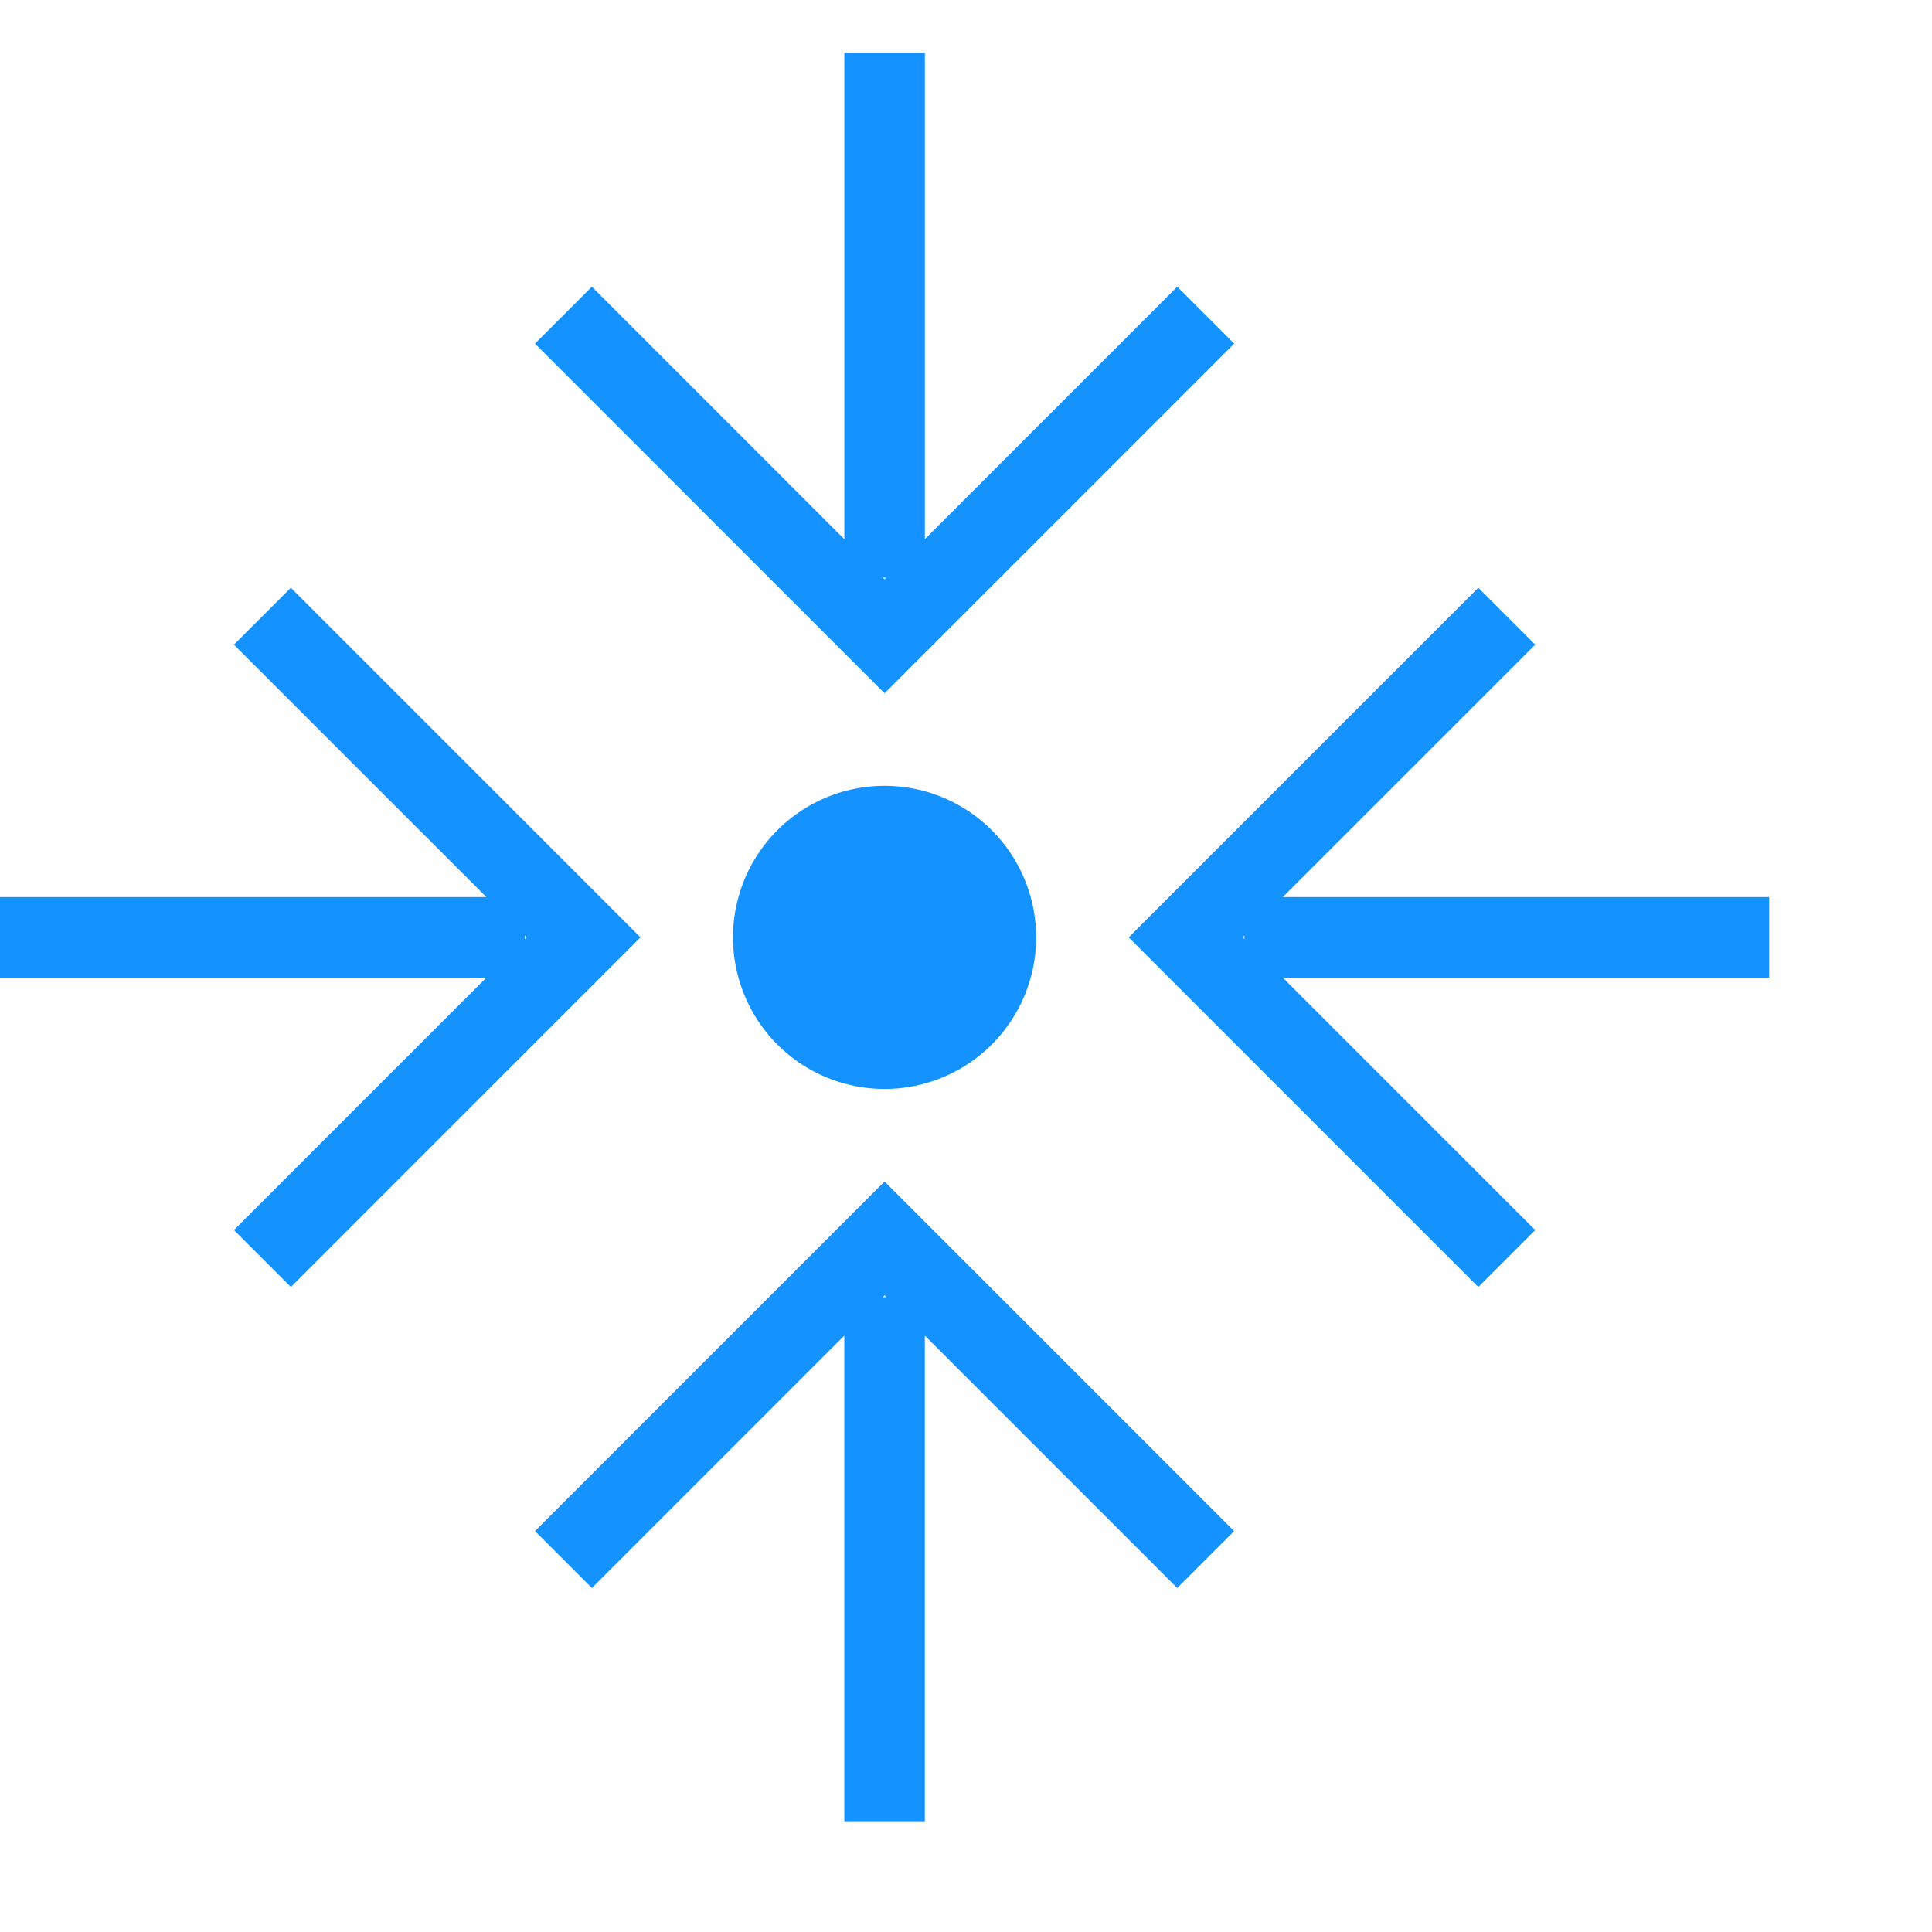
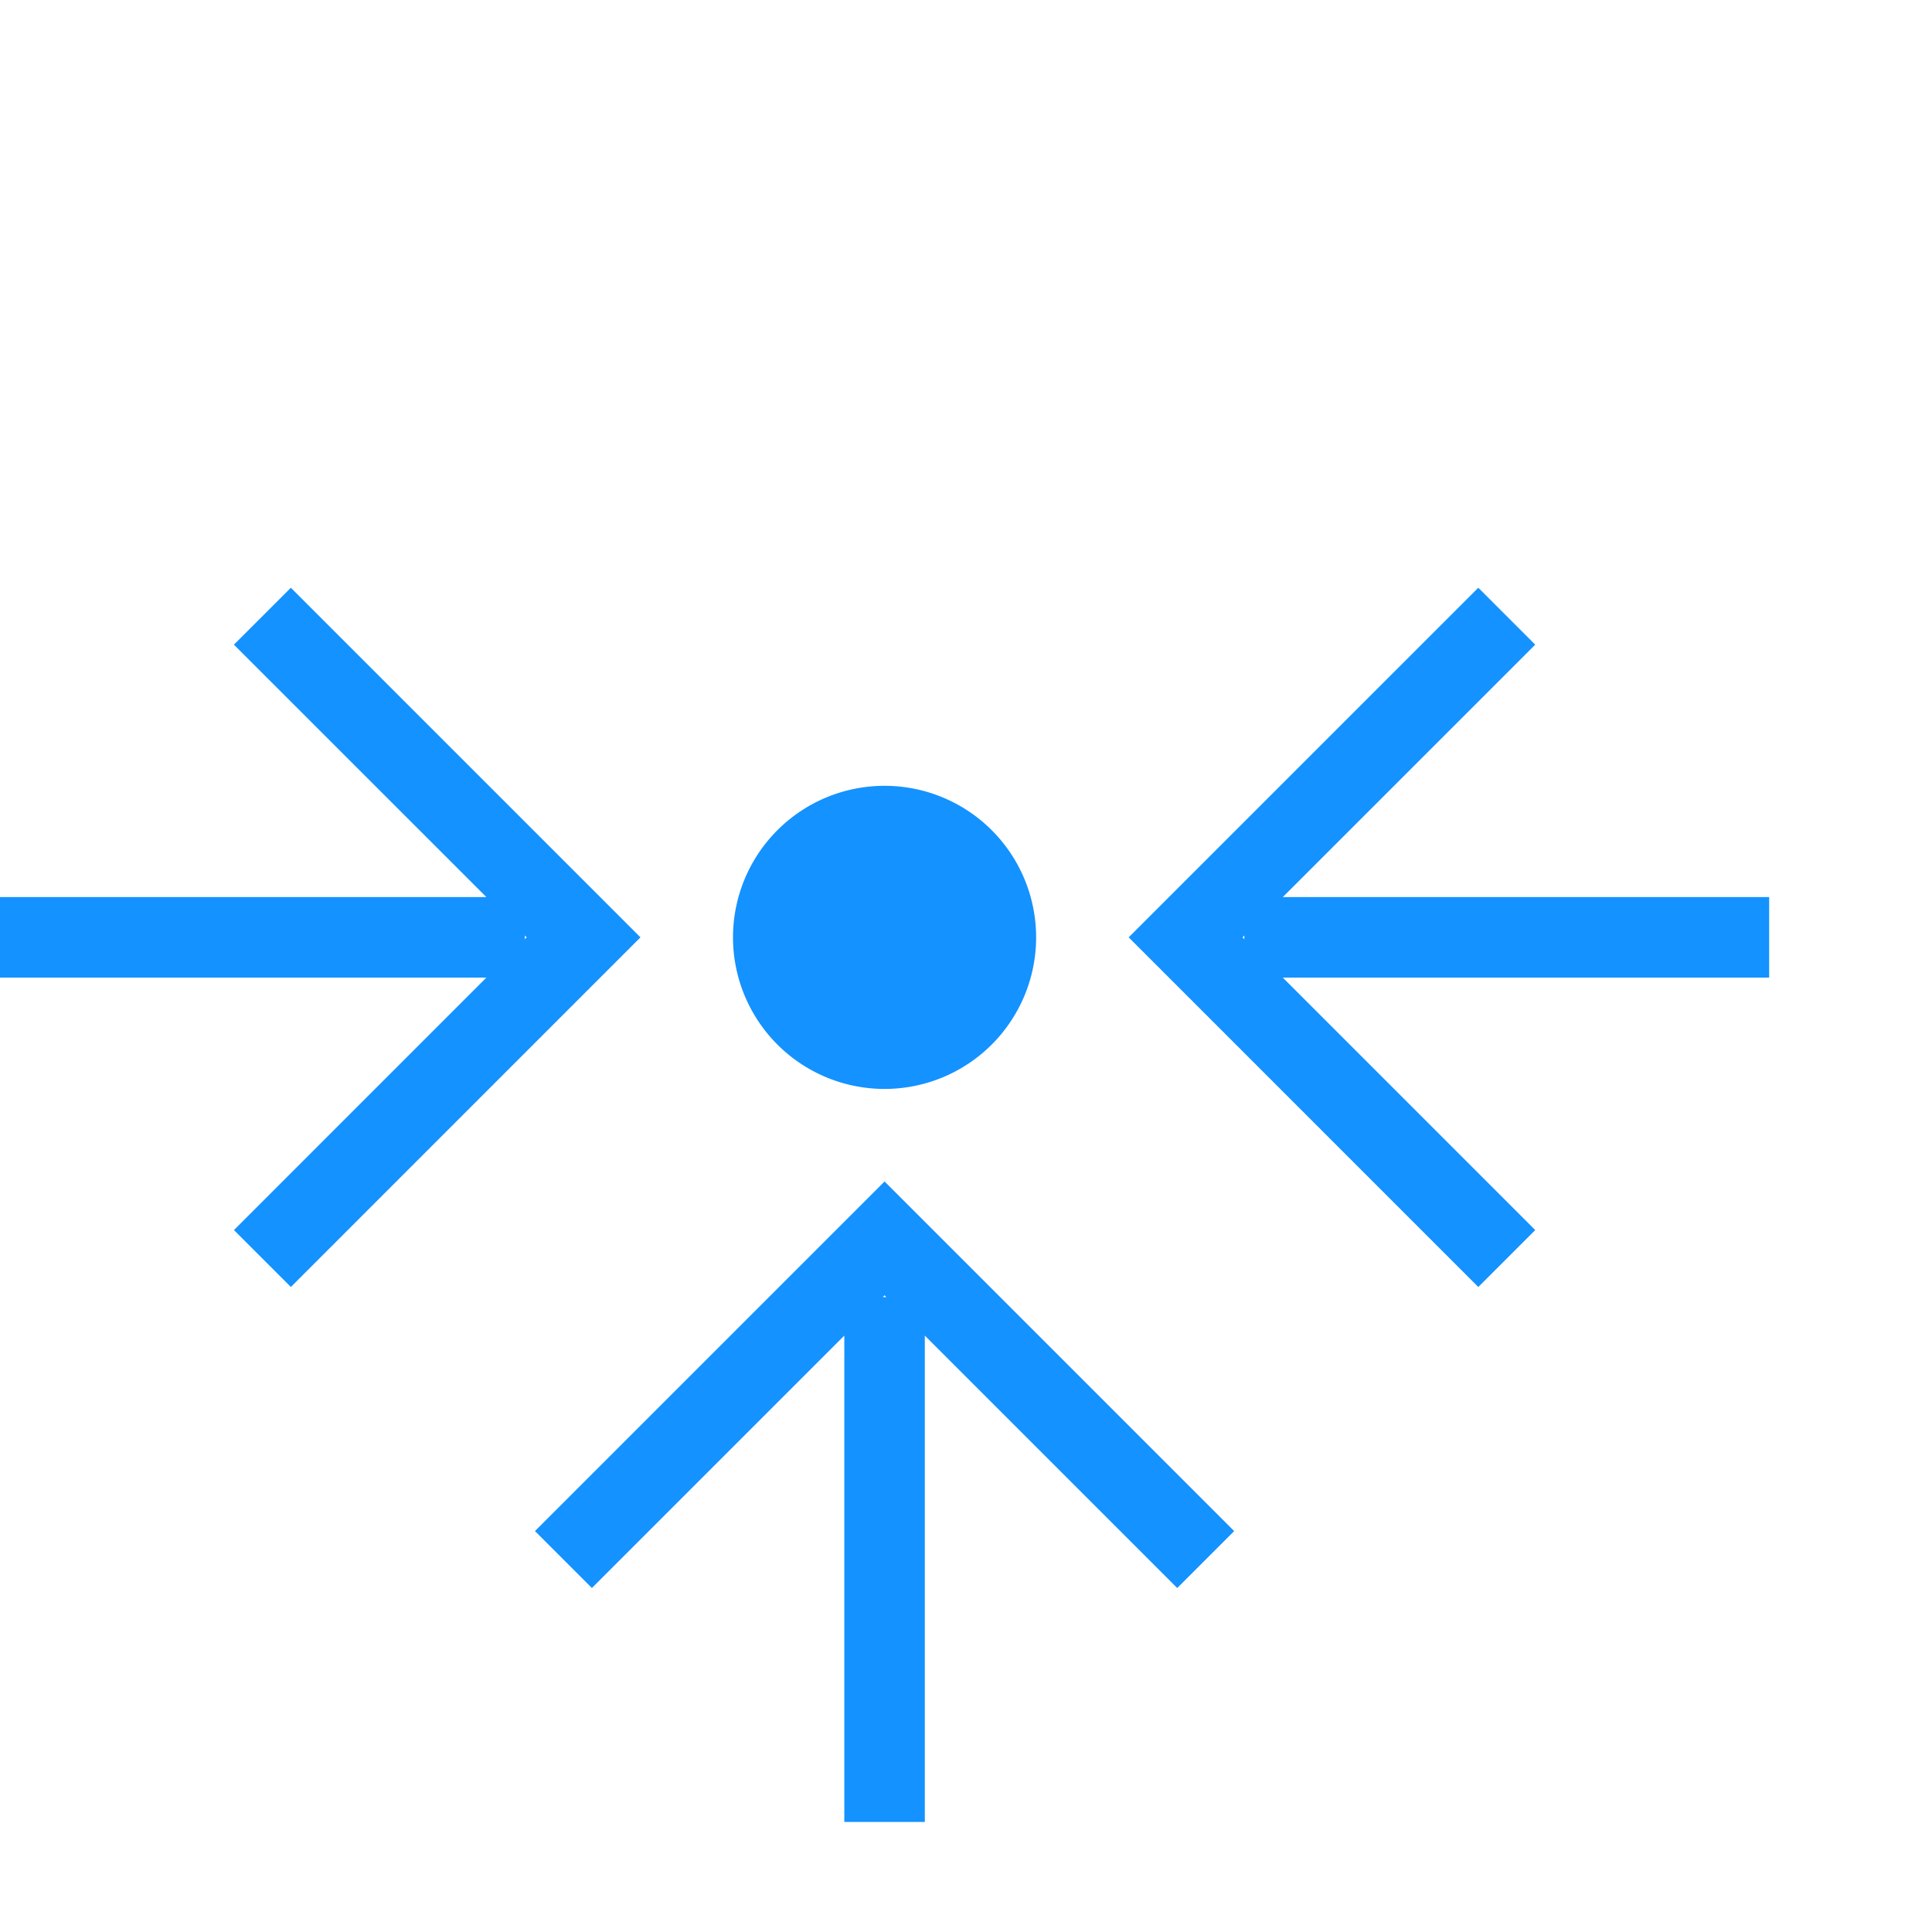
<svg xmlns="http://www.w3.org/2000/svg" viewBox="0 0 60 60">
  <defs>
    <style>
      .a {
        fill: #1492ff;
      }
    </style>
  </defs>
  <g>
    <path class="a" d="M9.033,18.253,7.265,20.021l7.84,7.839H0v2.5H15.105L7.265,38.201l1.768,1.768L19.89,29.11Zm7.266,10.8.057.057-.057.057Z" />
    <path class="a" d="M54.943,27.86H39.838l7.84-7.839L45.91,18.253,35.052,29.11,45.91,39.969,47.678,38.201l-7.84-7.841H54.943Zm-16.355,1.25.057-.057v.114Z" />
    <path class="a" d="M22.764,29.111a4.707,4.707,0,1,0,4.707-4.707A4.707,4.707,0,0,0,22.764,29.111Z" />
-     <path class="a" d="M38.328,10.672,36.561,8.904l-7.839,7.84V1.64h-2.5V16.745L18.382,8.904,16.614,10.672,27.471,21.53ZM27.529,17.937l-.057.057-.057-.057Z" />
    <path class="a" d="M16.614,47.549,18.382,49.317l7.839-7.839v15.105h2.5v-15.105l7.839,7.839,1.768-1.768L27.471,36.692Zm10.801-7.266.056-.056.056.056Z" />
  </g>
</svg>